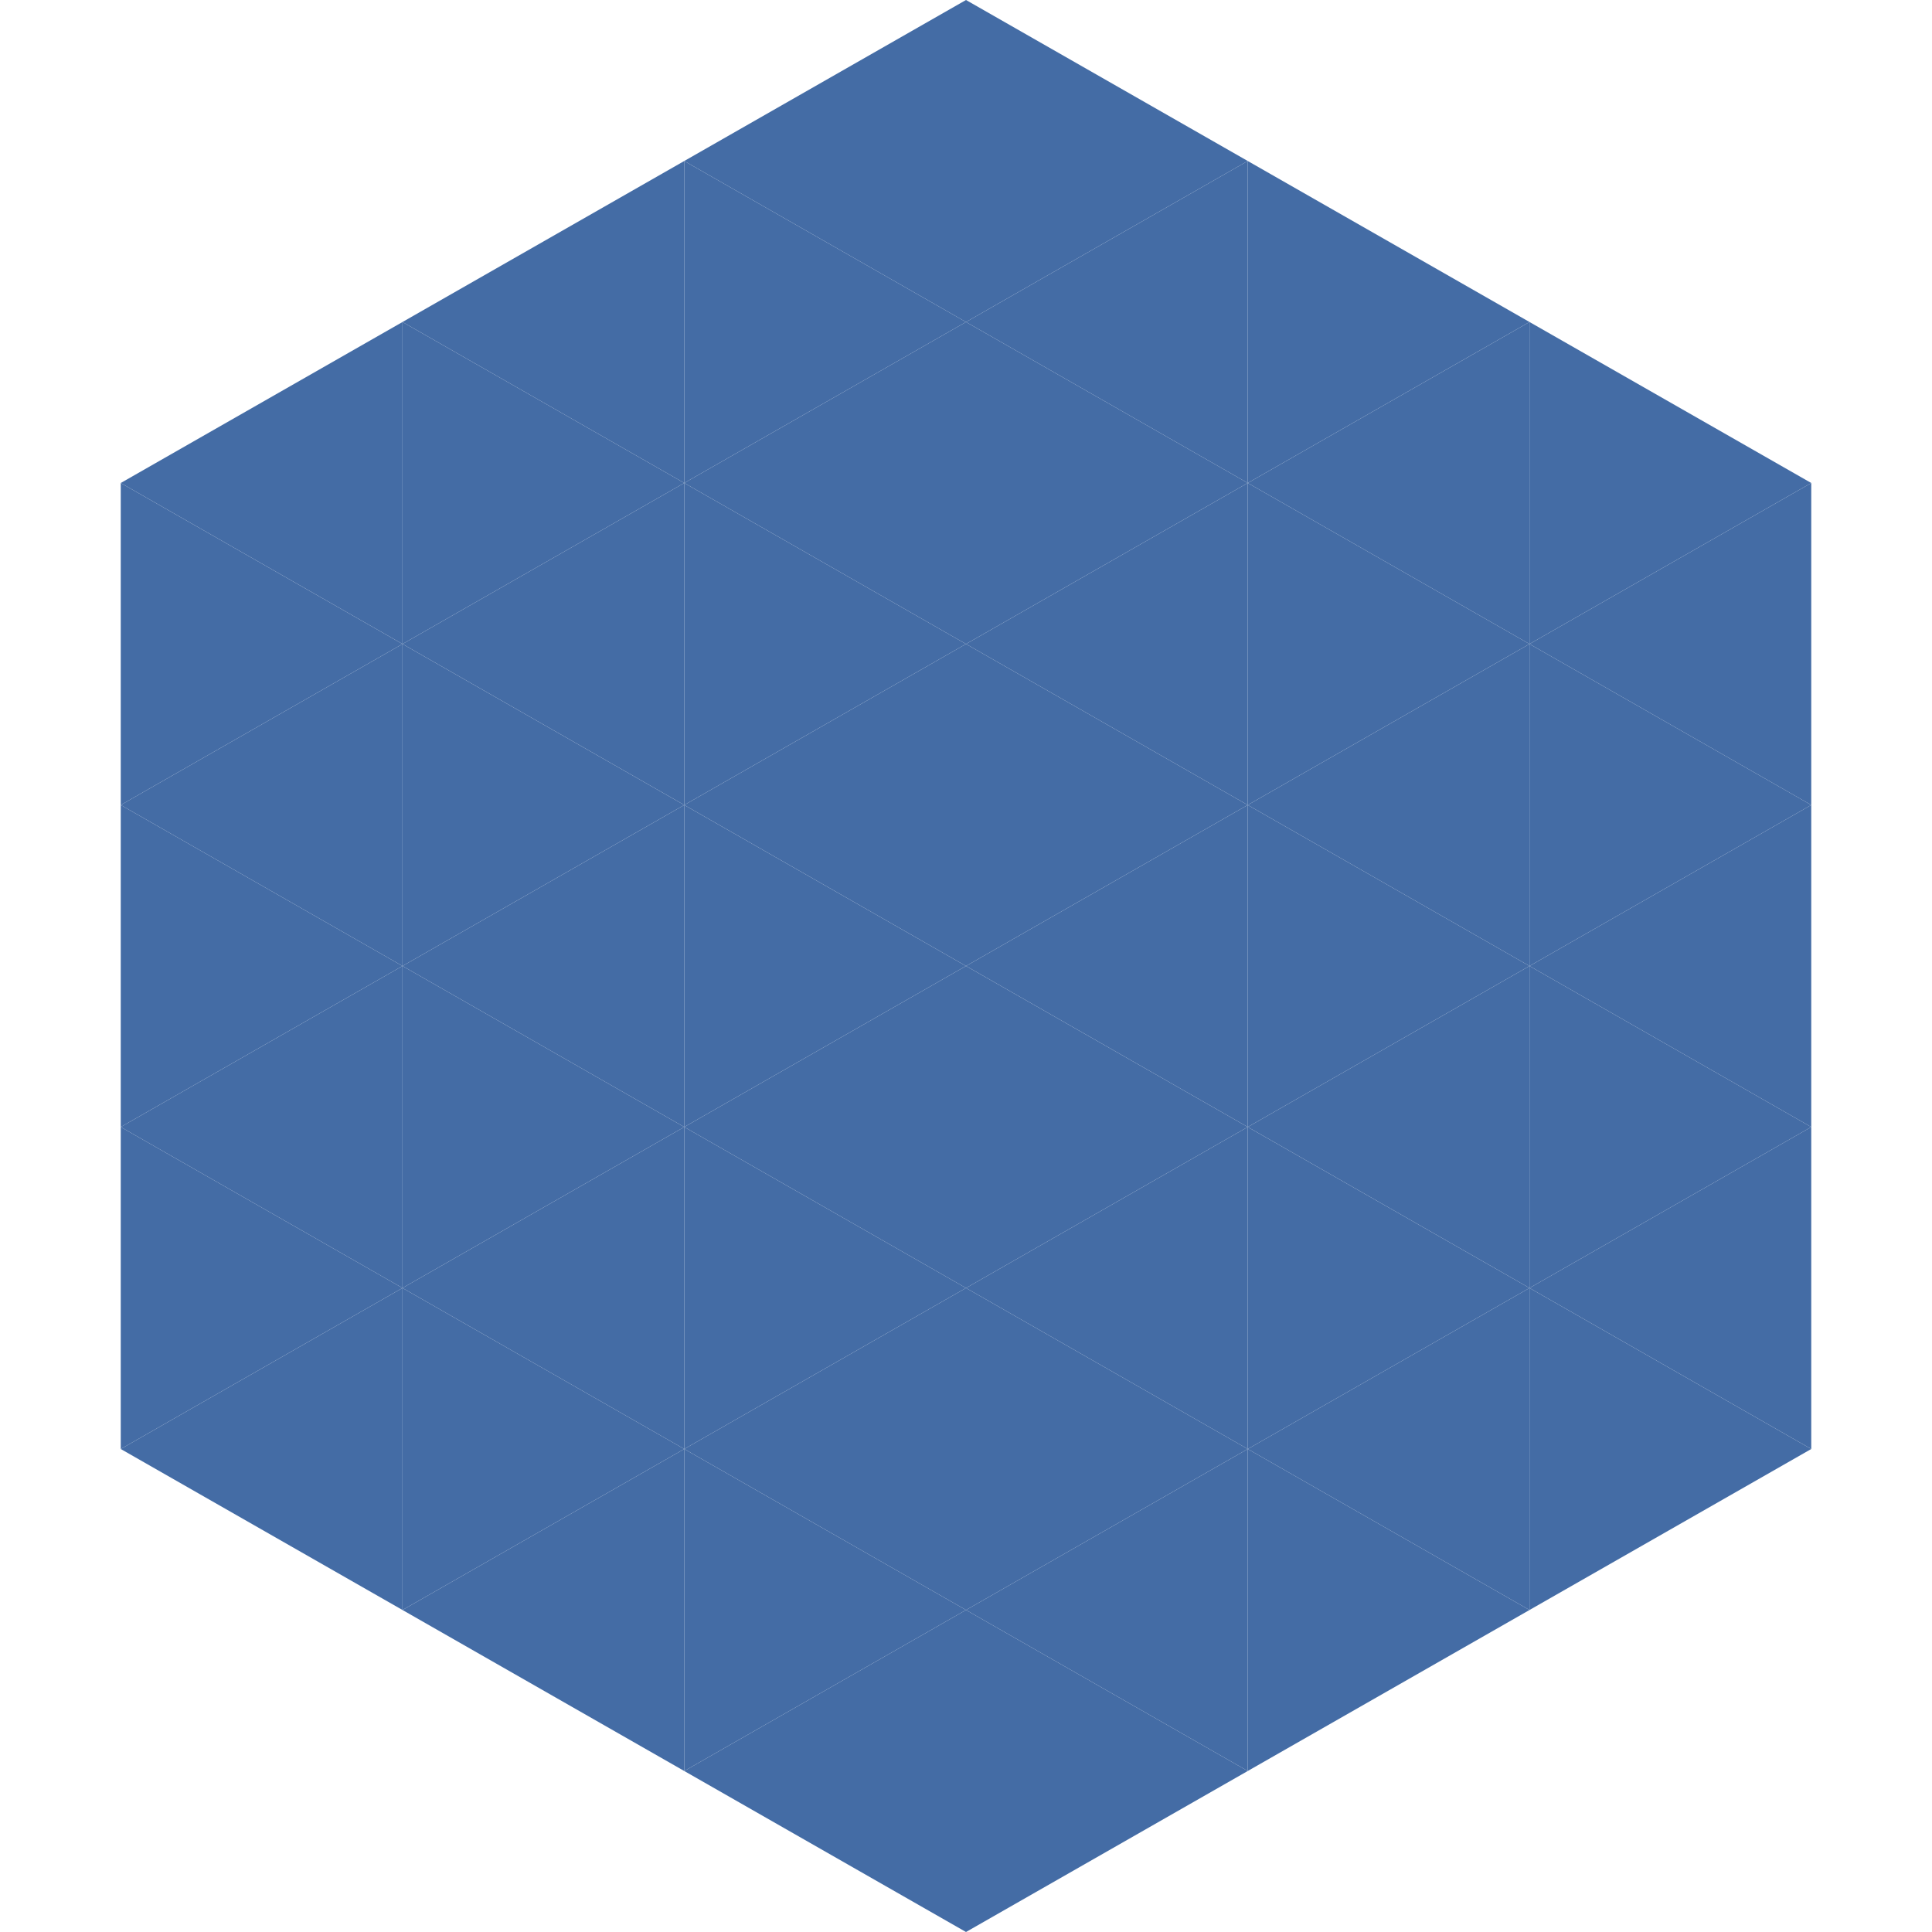
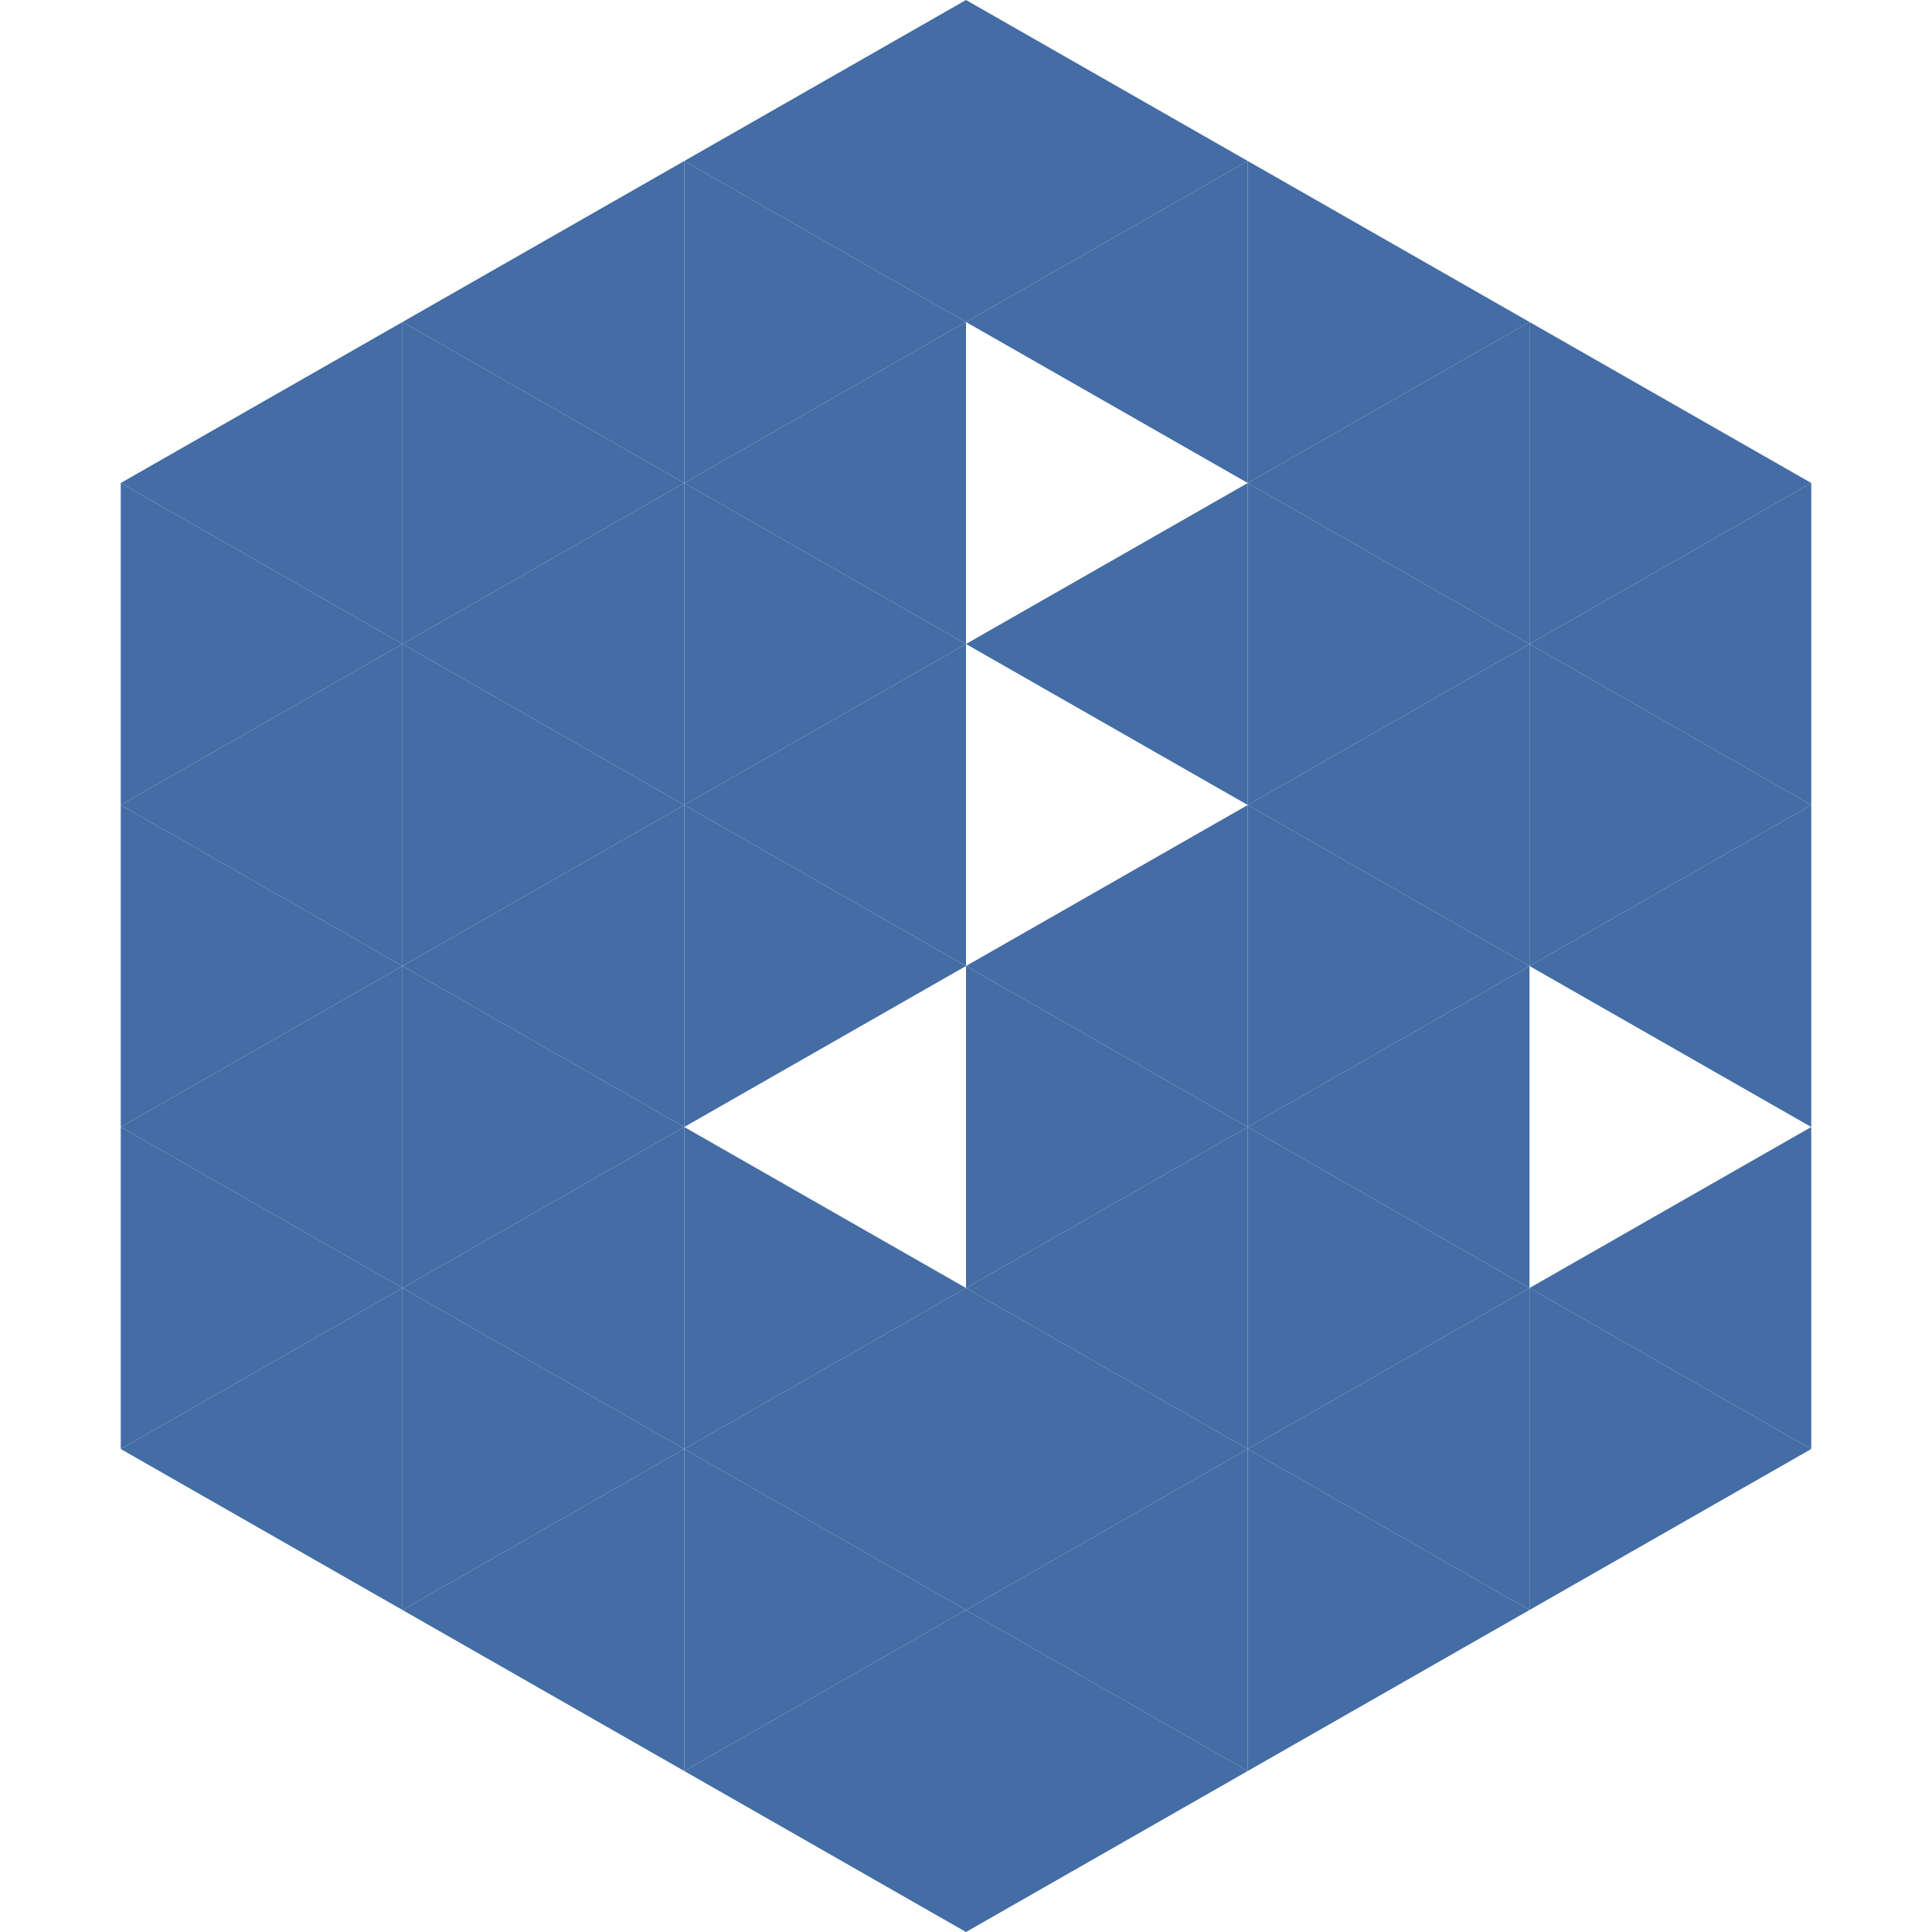
<svg xmlns="http://www.w3.org/2000/svg" width="240" height="240">
  <polygon points="50,40 15,60 50,80" style="fill:rgb(68,108,165)" />
  <polygon points="190,40 225,60 190,80" style="fill:rgb(68,108,165)" />
  <polygon points="15,60 50,80 15,100" style="fill:rgb(68,108,165)" />
  <polygon points="225,60 190,80 225,100" style="fill:rgb(68,108,165)" />
  <polygon points="50,80 15,100 50,120" style="fill:rgb(68,108,165)" />
  <polygon points="190,80 225,100 190,120" style="fill:rgb(68,108,165)" />
  <polygon points="15,100 50,120 15,140" style="fill:rgb(68,108,165)" />
  <polygon points="225,100 190,120 225,140" style="fill:rgb(68,108,165)" />
  <polygon points="50,120 15,140 50,160" style="fill:rgb(68,108,165)" />
-   <polygon points="190,120 225,140 190,160" style="fill:rgb(68,108,165)" />
  <polygon points="15,140 50,160 15,180" style="fill:rgb(68,108,165)" />
  <polygon points="225,140 190,160 225,180" style="fill:rgb(68,108,165)" />
  <polygon points="50,160 15,180 50,200" style="fill:rgb(68,108,165)" />
  <polygon points="190,160 225,180 190,200" style="fill:rgb(68,108,165)" />
  <polygon points="15,180 50,200 15,220" style="fill:rgb(255,255,255); fill-opacity:0" />
  <polygon points="225,180 190,200 225,220" style="fill:rgb(255,255,255); fill-opacity:0" />
  <polygon points="50,0 85,20 50,40" style="fill:rgb(255,255,255); fill-opacity:0" />
  <polygon points="190,0 155,20 190,40" style="fill:rgb(255,255,255); fill-opacity:0" />
  <polygon points="85,20 50,40 85,60" style="fill:rgb(68,108,165)" />
  <polygon points="155,20 190,40 155,60" style="fill:rgb(68,108,165)" />
  <polygon points="50,40 85,60 50,80" style="fill:rgb(68,108,165)" />
  <polygon points="190,40 155,60 190,80" style="fill:rgb(68,108,165)" />
  <polygon points="85,60 50,80 85,100" style="fill:rgb(68,108,165)" />
  <polygon points="155,60 190,80 155,100" style="fill:rgb(68,108,165)" />
  <polygon points="50,80 85,100 50,120" style="fill:rgb(68,108,165)" />
  <polygon points="190,80 155,100 190,120" style="fill:rgb(68,108,165)" />
  <polygon points="85,100 50,120 85,140" style="fill:rgb(68,108,165)" />
  <polygon points="155,100 190,120 155,140" style="fill:rgb(68,108,165)" />
  <polygon points="50,120 85,140 50,160" style="fill:rgb(68,108,165)" />
  <polygon points="190,120 155,140 190,160" style="fill:rgb(68,108,165)" />
  <polygon points="85,140 50,160 85,180" style="fill:rgb(68,108,165)" />
  <polygon points="155,140 190,160 155,180" style="fill:rgb(68,108,165)" />
  <polygon points="50,160 85,180 50,200" style="fill:rgb(68,108,165)" />
  <polygon points="190,160 155,180 190,200" style="fill:rgb(68,108,165)" />
  <polygon points="85,180 50,200 85,220" style="fill:rgb(68,108,165)" />
  <polygon points="155,180 190,200 155,220" style="fill:rgb(68,108,165)" />
  <polygon points="120,0 85,20 120,40" style="fill:rgb(68,108,165)" />
  <polygon points="120,0 155,20 120,40" style="fill:rgb(68,108,165)" />
  <polygon points="85,20 120,40 85,60" style="fill:rgb(68,108,165)" />
  <polygon points="155,20 120,40 155,60" style="fill:rgb(68,108,165)" />
  <polygon points="120,40 85,60 120,80" style="fill:rgb(68,108,165)" />
-   <polygon points="120,40 155,60 120,80" style="fill:rgb(68,108,165)" />
  <polygon points="85,60 120,80 85,100" style="fill:rgb(68,108,165)" />
  <polygon points="155,60 120,80 155,100" style="fill:rgb(68,108,165)" />
  <polygon points="120,80 85,100 120,120" style="fill:rgb(68,108,165)" />
-   <polygon points="120,80 155,100 120,120" style="fill:rgb(68,108,165)" />
  <polygon points="85,100 120,120 85,140" style="fill:rgb(68,108,165)" />
  <polygon points="155,100 120,120 155,140" style="fill:rgb(68,108,165)" />
-   <polygon points="120,120 85,140 120,160" style="fill:rgb(68,108,165)" />
  <polygon points="120,120 155,140 120,160" style="fill:rgb(68,108,165)" />
  <polygon points="85,140 120,160 85,180" style="fill:rgb(68,108,165)" />
  <polygon points="155,140 120,160 155,180" style="fill:rgb(68,108,165)" />
  <polygon points="120,160 85,180 120,200" style="fill:rgb(68,108,165)" />
  <polygon points="120,160 155,180 120,200" style="fill:rgb(68,108,165)" />
  <polygon points="85,180 120,200 85,220" style="fill:rgb(68,108,165)" />
  <polygon points="155,180 120,200 155,220" style="fill:rgb(68,108,165)" />
  <polygon points="120,200 85,220 120,240" style="fill:rgb(68,108,165)" />
  <polygon points="120,200 155,220 120,240" style="fill:rgb(68,108,165)" />
  <polygon points="85,220 120,240 85,260" style="fill:rgb(255,255,255); fill-opacity:0" />
  <polygon points="155,220 120,240 155,260" style="fill:rgb(255,255,255); fill-opacity:0" />
</svg>